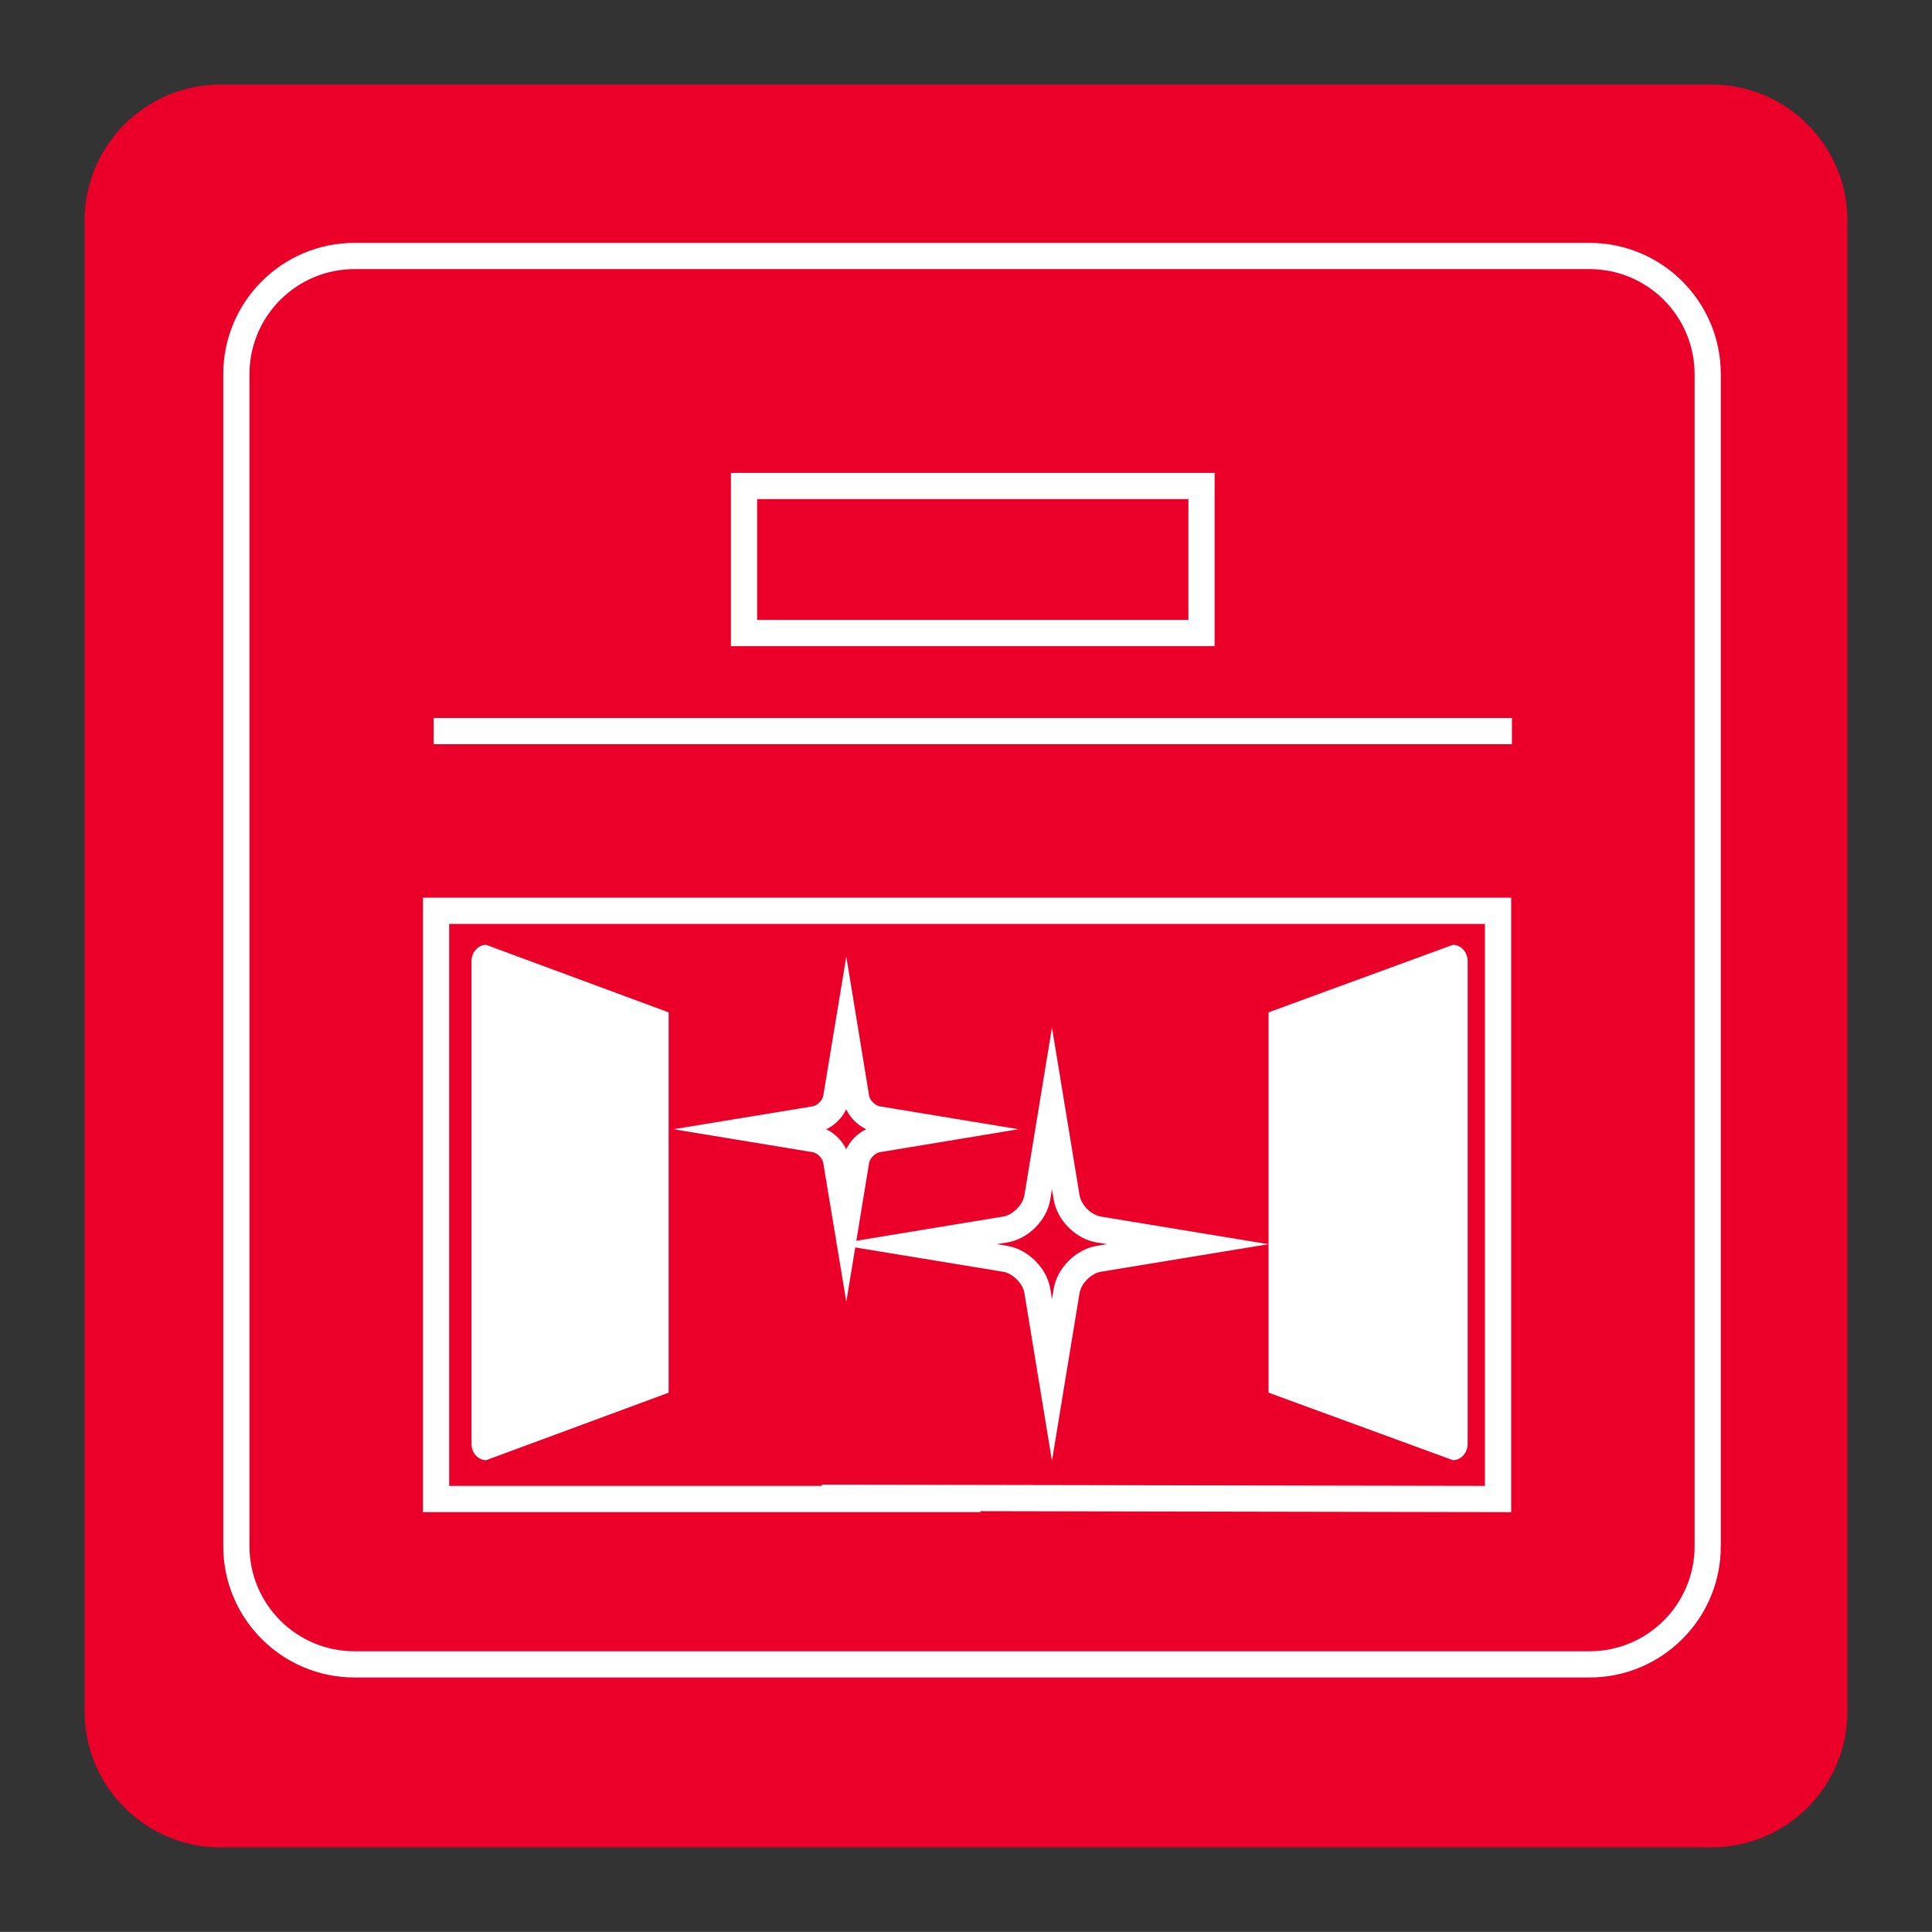
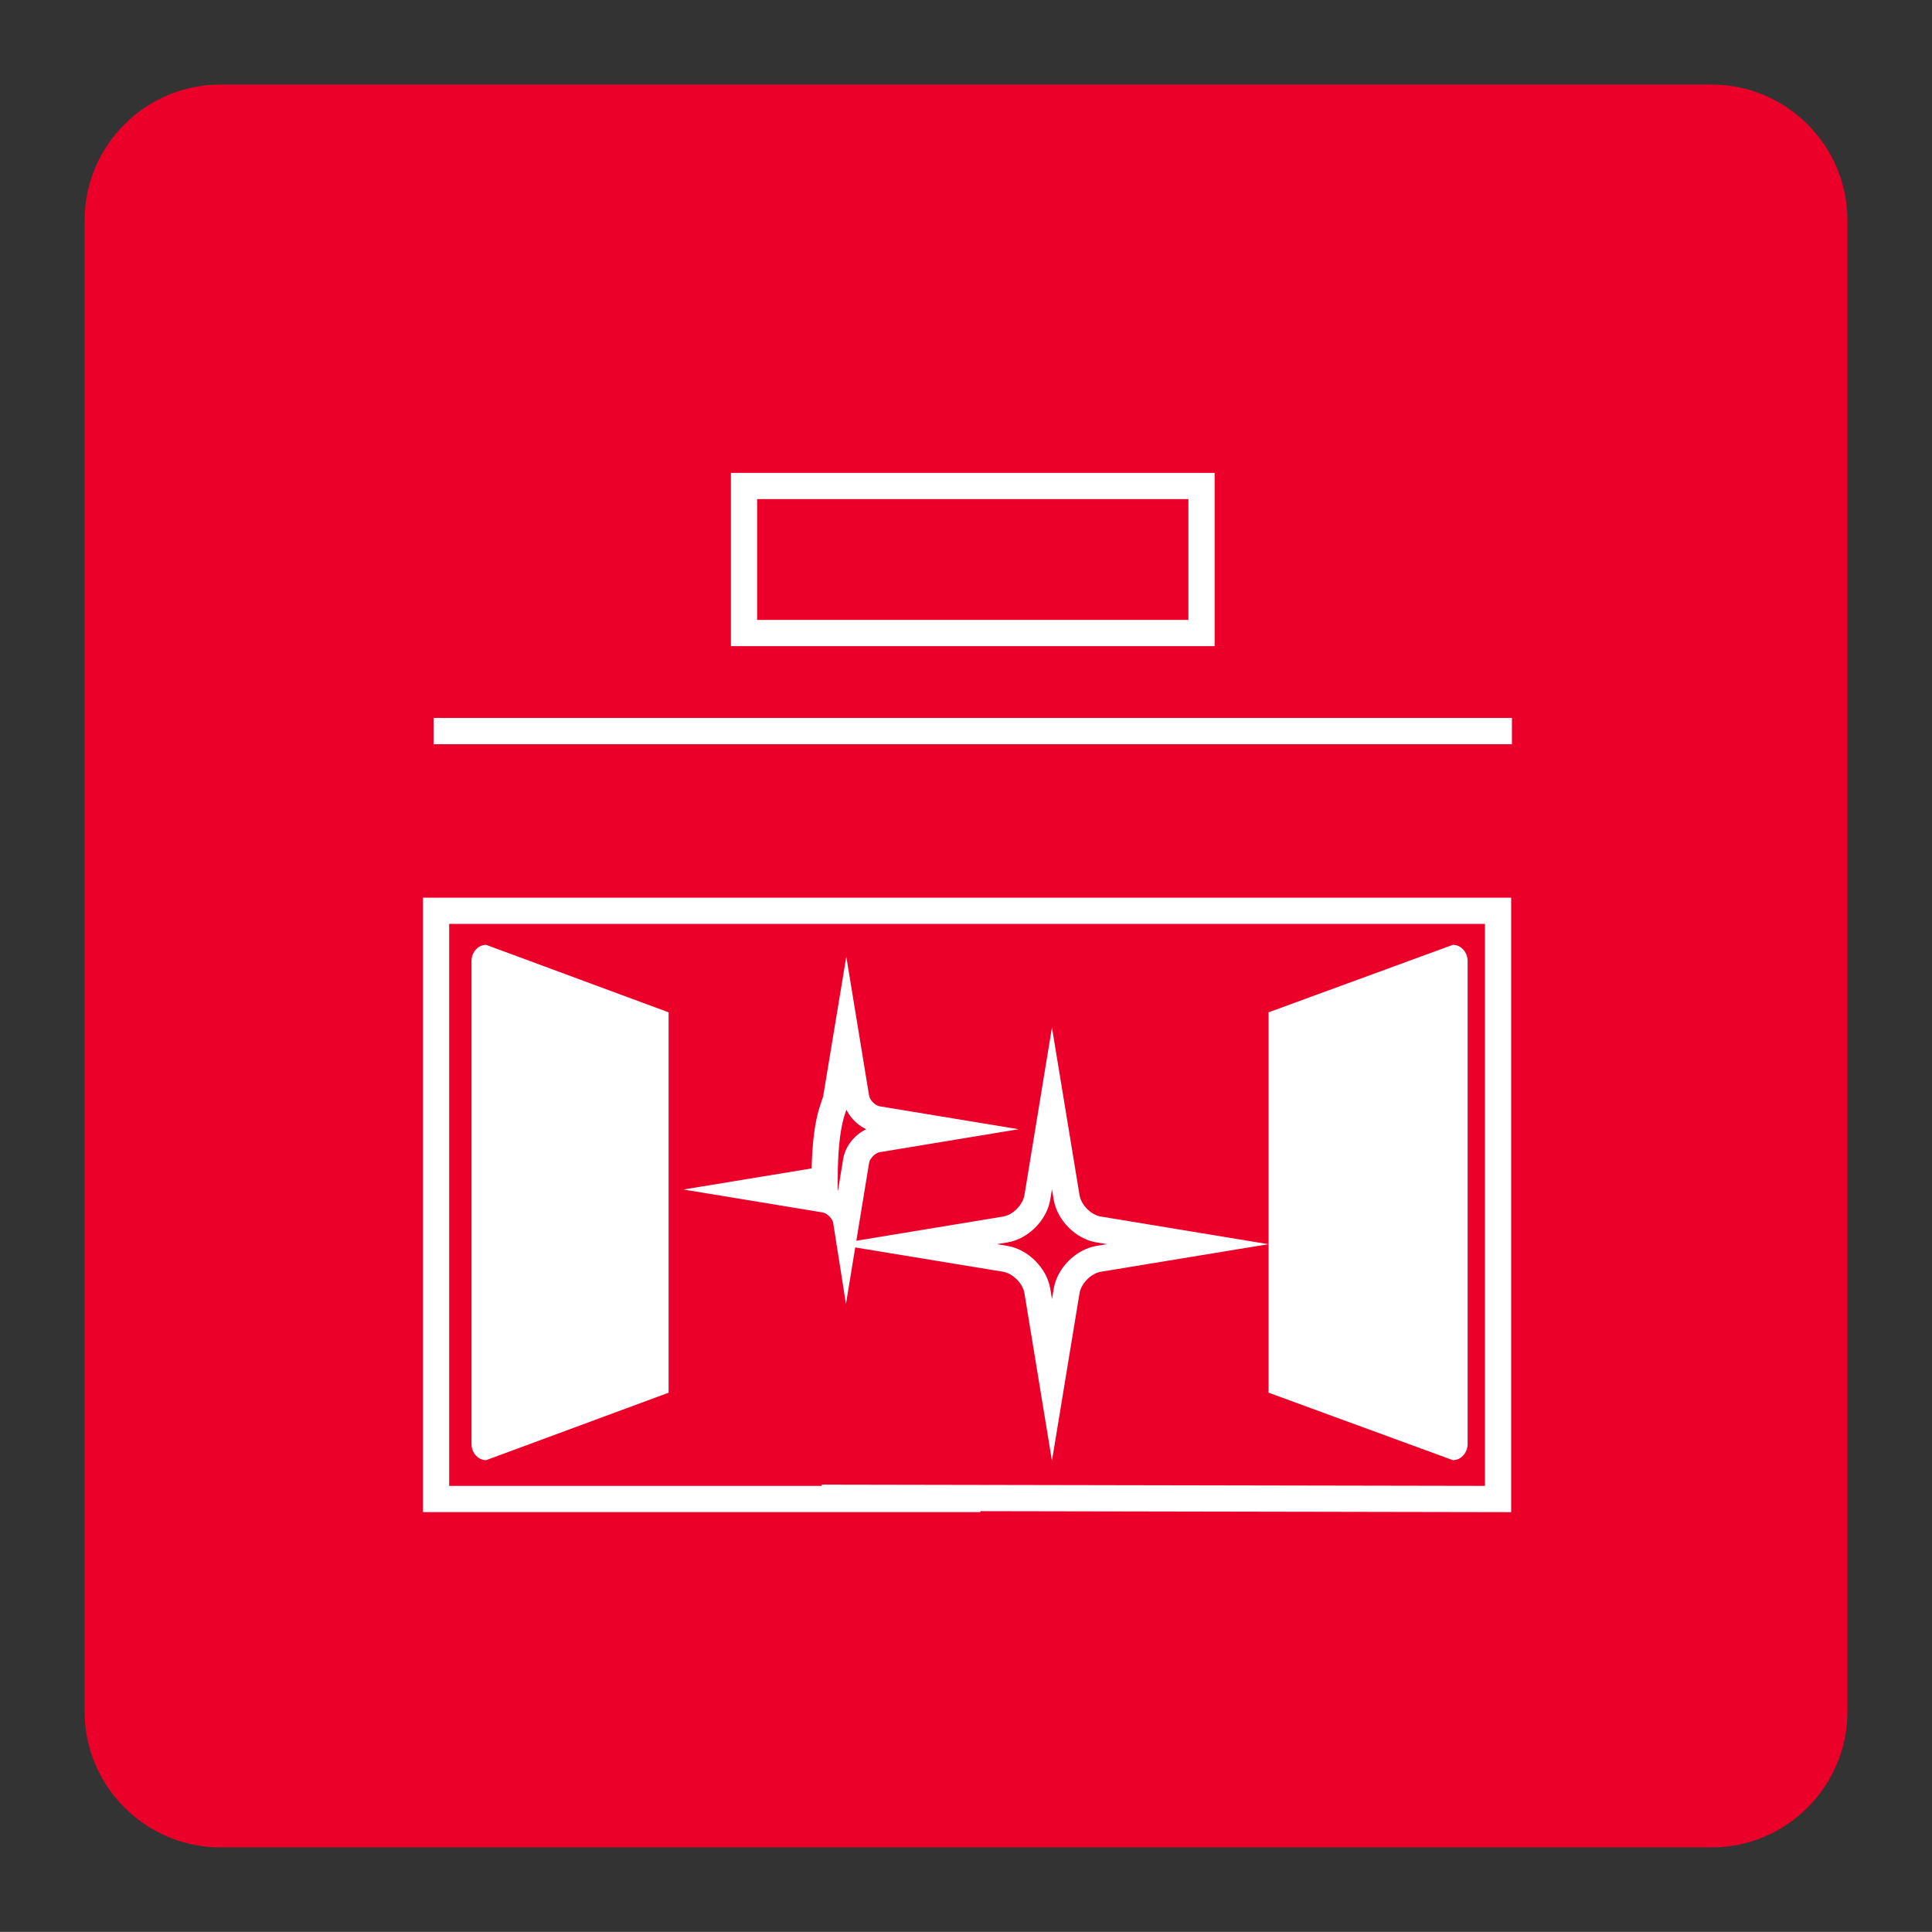
<svg xmlns="http://www.w3.org/2000/svg" xmlns:xlink="http://www.w3.org/1999/xlink" version="1.1" id="Layer_1" x="0px" y="0px" width="147.4px" height="147.393px" viewBox="0 0 147.4 147.393" enable-background="new 0 0 147.4 147.393" xml:space="preserve">
  <rect x="0" y="0" width="147.4" height="147.393" fill="#333333" stroke="none" />
  <g>
    <g>
      <defs>
        <rect id="SVGID_1_" x="-1.304" y="-1.307" width="150.008" height="150.008" />
      </defs>
      <clipPath id="SVGID_2_">
        <use xlink:href="#SVGID_1_" overflow="visible" />
      </clipPath>
      <g clip-path="url(#SVGID_2_)">
        <defs>
          <rect id="SVGID_3_" x="-1.304" y="-1.307" width="150.008" height="150.008" />
        </defs>
        <clipPath id="SVGID_4_">
          <use xlink:href="#SVGID_3_" overflow="visible" />
        </clipPath>
        <path clip-path="url(#SVGID_4_)" fill="#EB0029" d="M16.8,140.838c-5.648,0-10.243-4.594-10.243-10.241v-113.8     c0-5.648,4.595-10.243,10.243-10.243h113.8c5.647,0,10.241,4.595,10.241,10.243v113.8c0,5.647-4.594,10.241-10.241,10.241H16.8z" />
        <path clip-path="url(#SVGID_4_)" fill="#EB0029" d="M130.599,6.658c5.591,0,10.14,4.548,10.14,10.139v113.8     c0,5.59-4.549,10.139-10.14,10.139H16.801c-5.592,0-10.139-4.549-10.139-10.139v-113.8c0-5.59,4.547-10.139,10.139-10.139     H130.599 M130.599,6.451H16.801c-5.691,0-10.346,4.655-10.346,10.346v113.8c0,5.689,4.655,10.346,10.346,10.346h113.799     c5.69,0,10.347-4.656,10.347-10.346v-113.8C140.946,11.106,136.29,6.451,130.599,6.451" />
        <polyline clip-path="url(#SVGID_4_)" fill="none" stroke="#FFFFFF" stroke-width="2" stroke-miterlimit="10" points="     74.798,114.366 33.269,114.366 33.269,69.49 114.293,69.49 114.293,114.366 62.689,114.269    " />
        <line clip-path="url(#SVGID_4_)" fill="none" stroke="#FFFFFF" stroke-width="2" stroke-miterlimit="10" x1="33.083" y1="55.777" x2="115.351" y2="55.777" />
        <rect x="56.765" y="37.078" clip-path="url(#SVGID_4_)" fill="none" stroke="#FFFFFF" stroke-width="2" stroke-miterlimit="10" width="34.903" height="11.219" />
-         <path clip-path="url(#SVGID_4_)" fill="none" stroke="#FFFFFF" stroke-width="2" stroke-miterlimit="10" d="M130.288,117.962     c0,4.982-4.039,9.02-9.021,9.02H27.054c-4.982,0-9.021-4.037-9.021-9.02V28.55c0-4.982,4.039-9.02,9.021-9.02h94.212     c4.982,0,9.021,4.038,9.021,9.02V117.962z" />
        <path clip-path="url(#SVGID_4_)" fill="none" stroke="#FFFFFF" stroke-width="2" stroke-miterlimit="10" d="M79.143,91.357     l1.116-6.798l1.118,6.798c0.194,1.163,1.286,2.257,2.449,2.446l6.792,1.12l-6.792,1.117c-1.163,0.193-2.255,1.292-2.449,2.447     l-1.118,6.796l-1.116-6.796c-0.194-1.155-1.291-2.254-2.451-2.447l-6.795-1.117l6.795-1.12     C77.852,93.614,78.949,92.52,79.143,91.357z" />
-         <path clip-path="url(#SVGID_4_)" fill="none" stroke="#FFFFFF" stroke-width="2" stroke-miterlimit="10" d="M63.8,83.742     l0.763-4.606l0.755,4.606c0.13,0.785,0.869,1.525,1.661,1.654l4.596,0.758l-4.596,0.76c-0.792,0.127-1.53,0.872-1.661,1.661     l-0.755,4.6l-0.763-4.6c-0.124-0.789-0.868-1.534-1.653-1.661l-4.607-0.76l4.607-0.758C62.932,85.268,63.677,84.528,63.8,83.742z     " />
+         <path clip-path="url(#SVGID_4_)" fill="none" stroke="#FFFFFF" stroke-width="2" stroke-miterlimit="10" d="M63.8,83.742     l0.763-4.606l0.755,4.606c0.13,0.785,0.869,1.525,1.661,1.654l4.596,0.758l-4.596,0.76c-0.792,0.127-1.53,0.872-1.661,1.661     l-0.755,4.6c-0.124-0.789-0.868-1.534-1.653-1.661l-4.607-0.76l4.607-0.758C62.932,85.268,63.677,84.528,63.8,83.742z     " />
        <path clip-path="url(#SVGID_4_)" fill="#FFFFFF" d="M51.011,77.235l-13.921-5.149c-0.617,0-1.117,0.558-1.117,1.245v36.826     c0,0.688,0.5,1.245,1.117,1.245l13.921-5.148V77.235z" />
        <path clip-path="url(#SVGID_4_)" fill="#FFFFFF" d="M96.784,106.253l14.061,5.148c0.623,0,1.127-0.558,1.127-1.244V73.331     c0-0.688-0.504-1.246-1.127-1.246l-14.061,5.149V106.253z" />
      </g>
    </g>
  </g>
</svg>